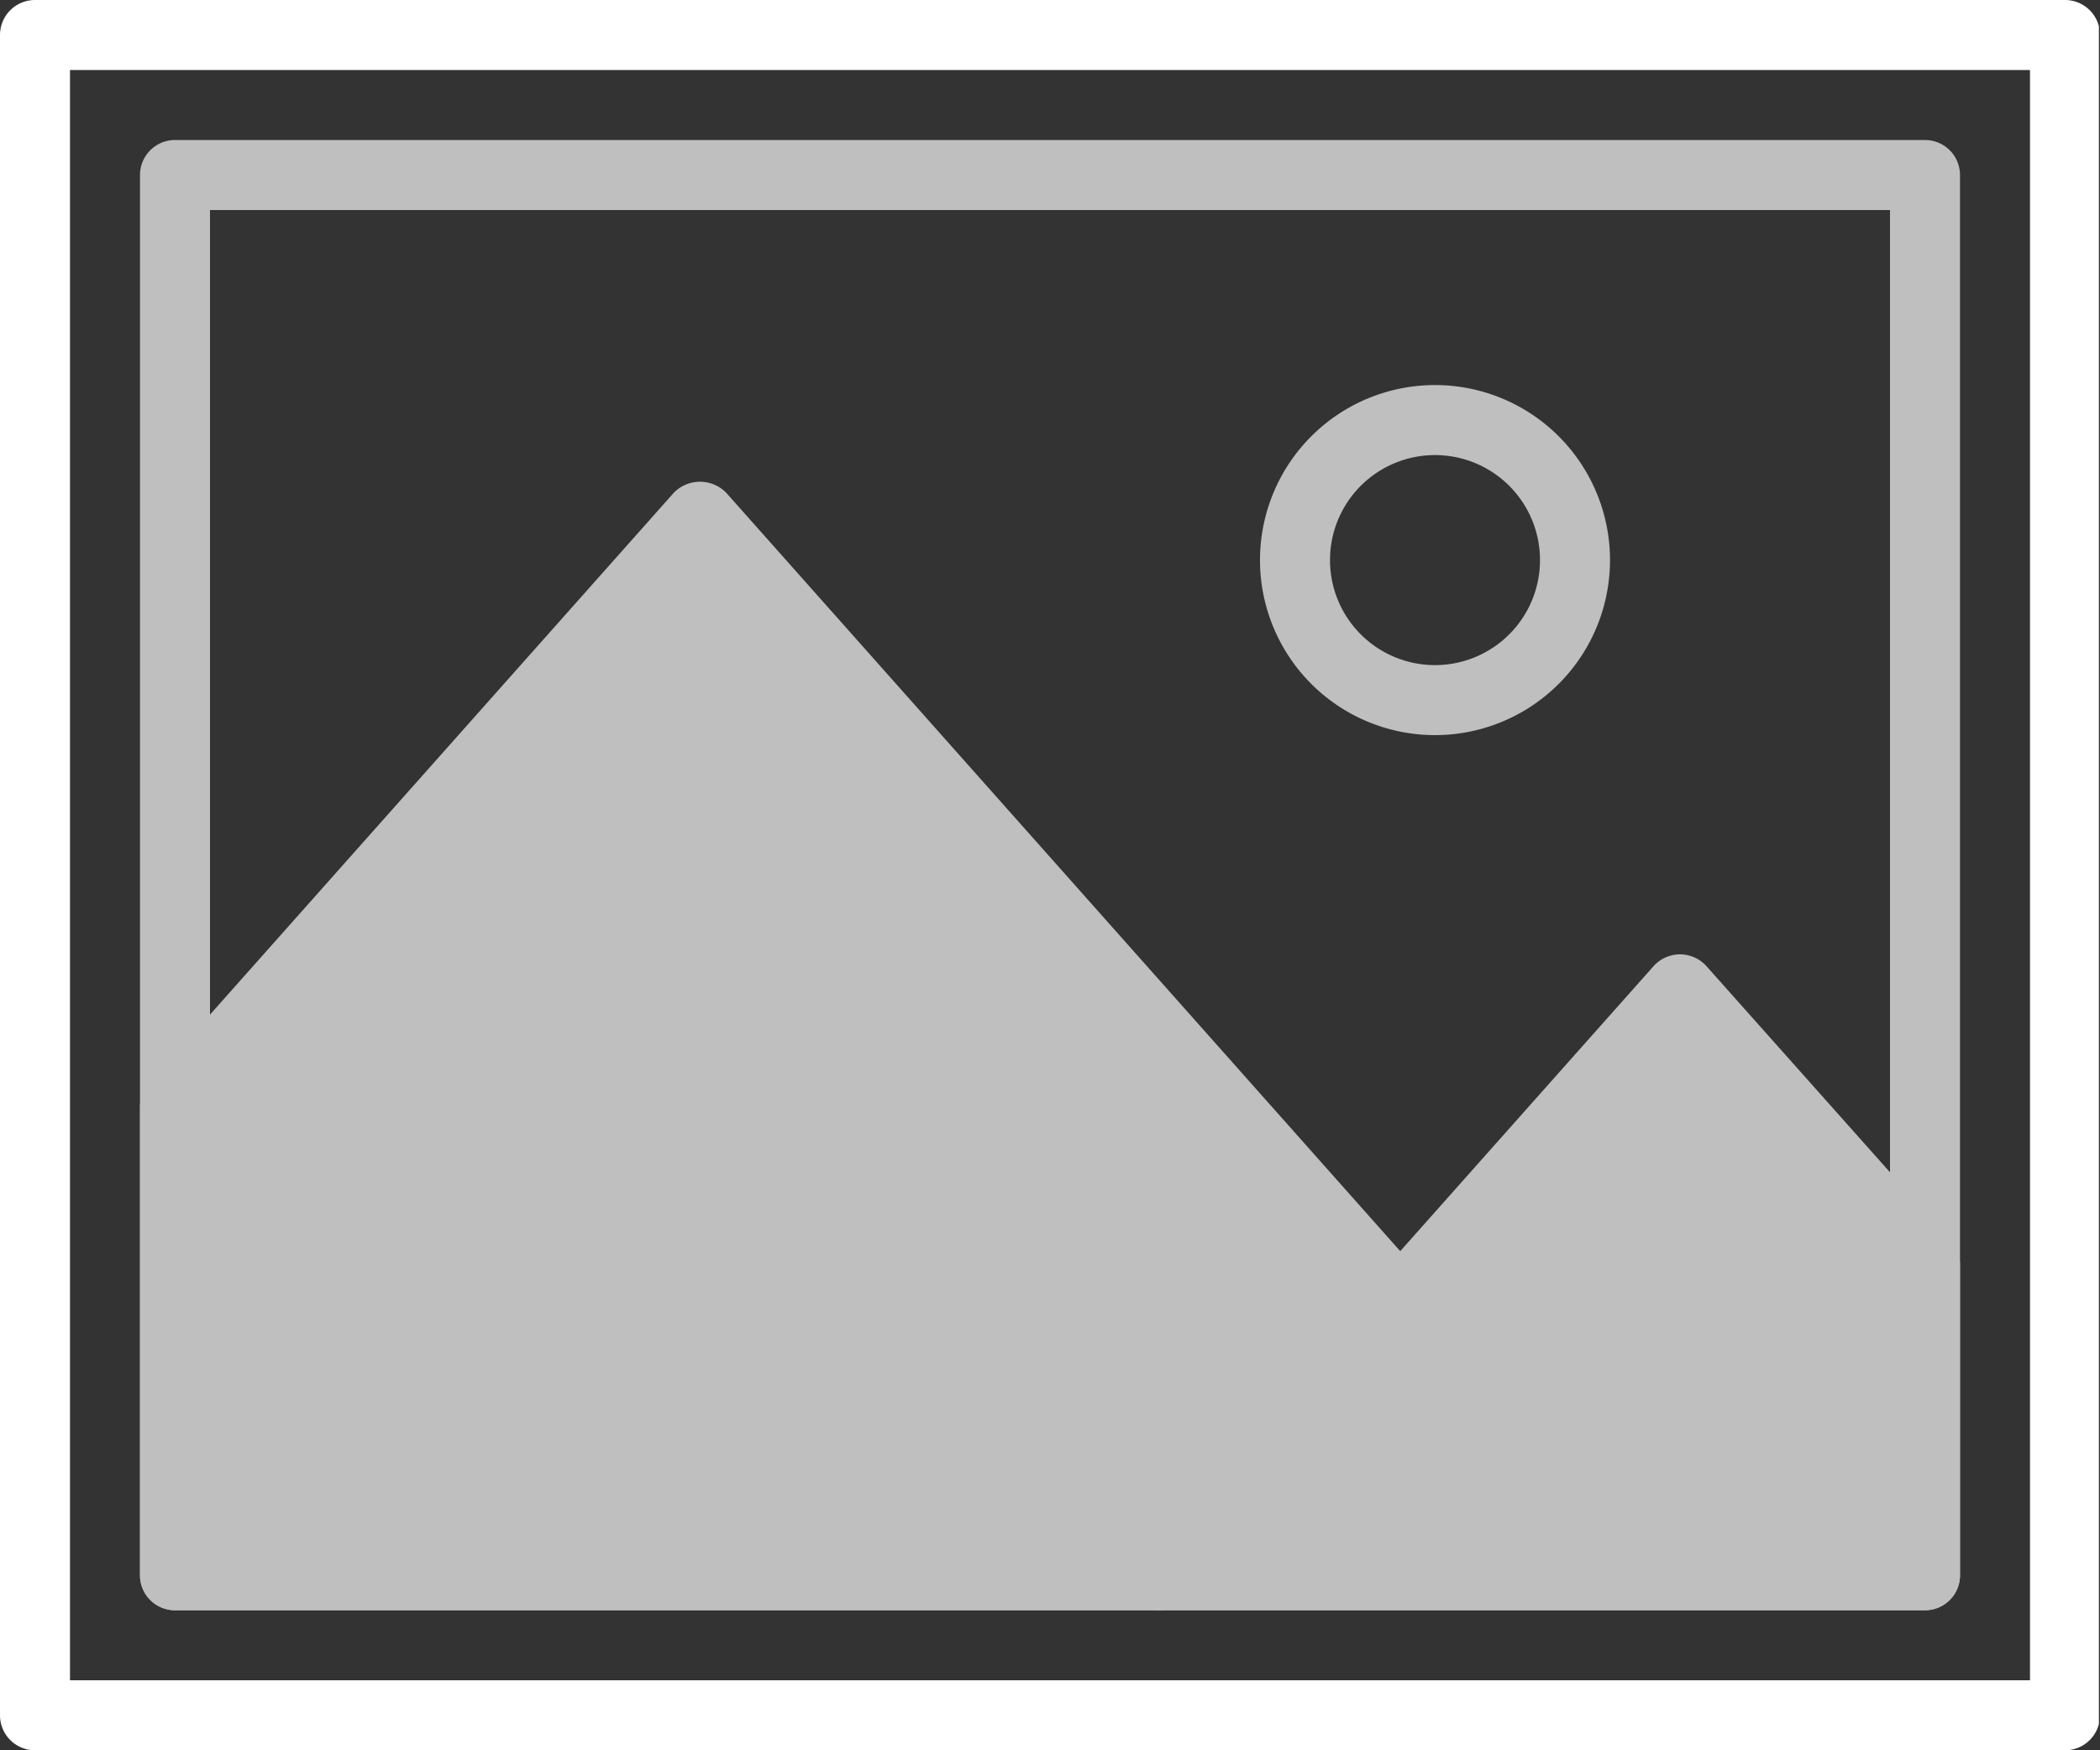
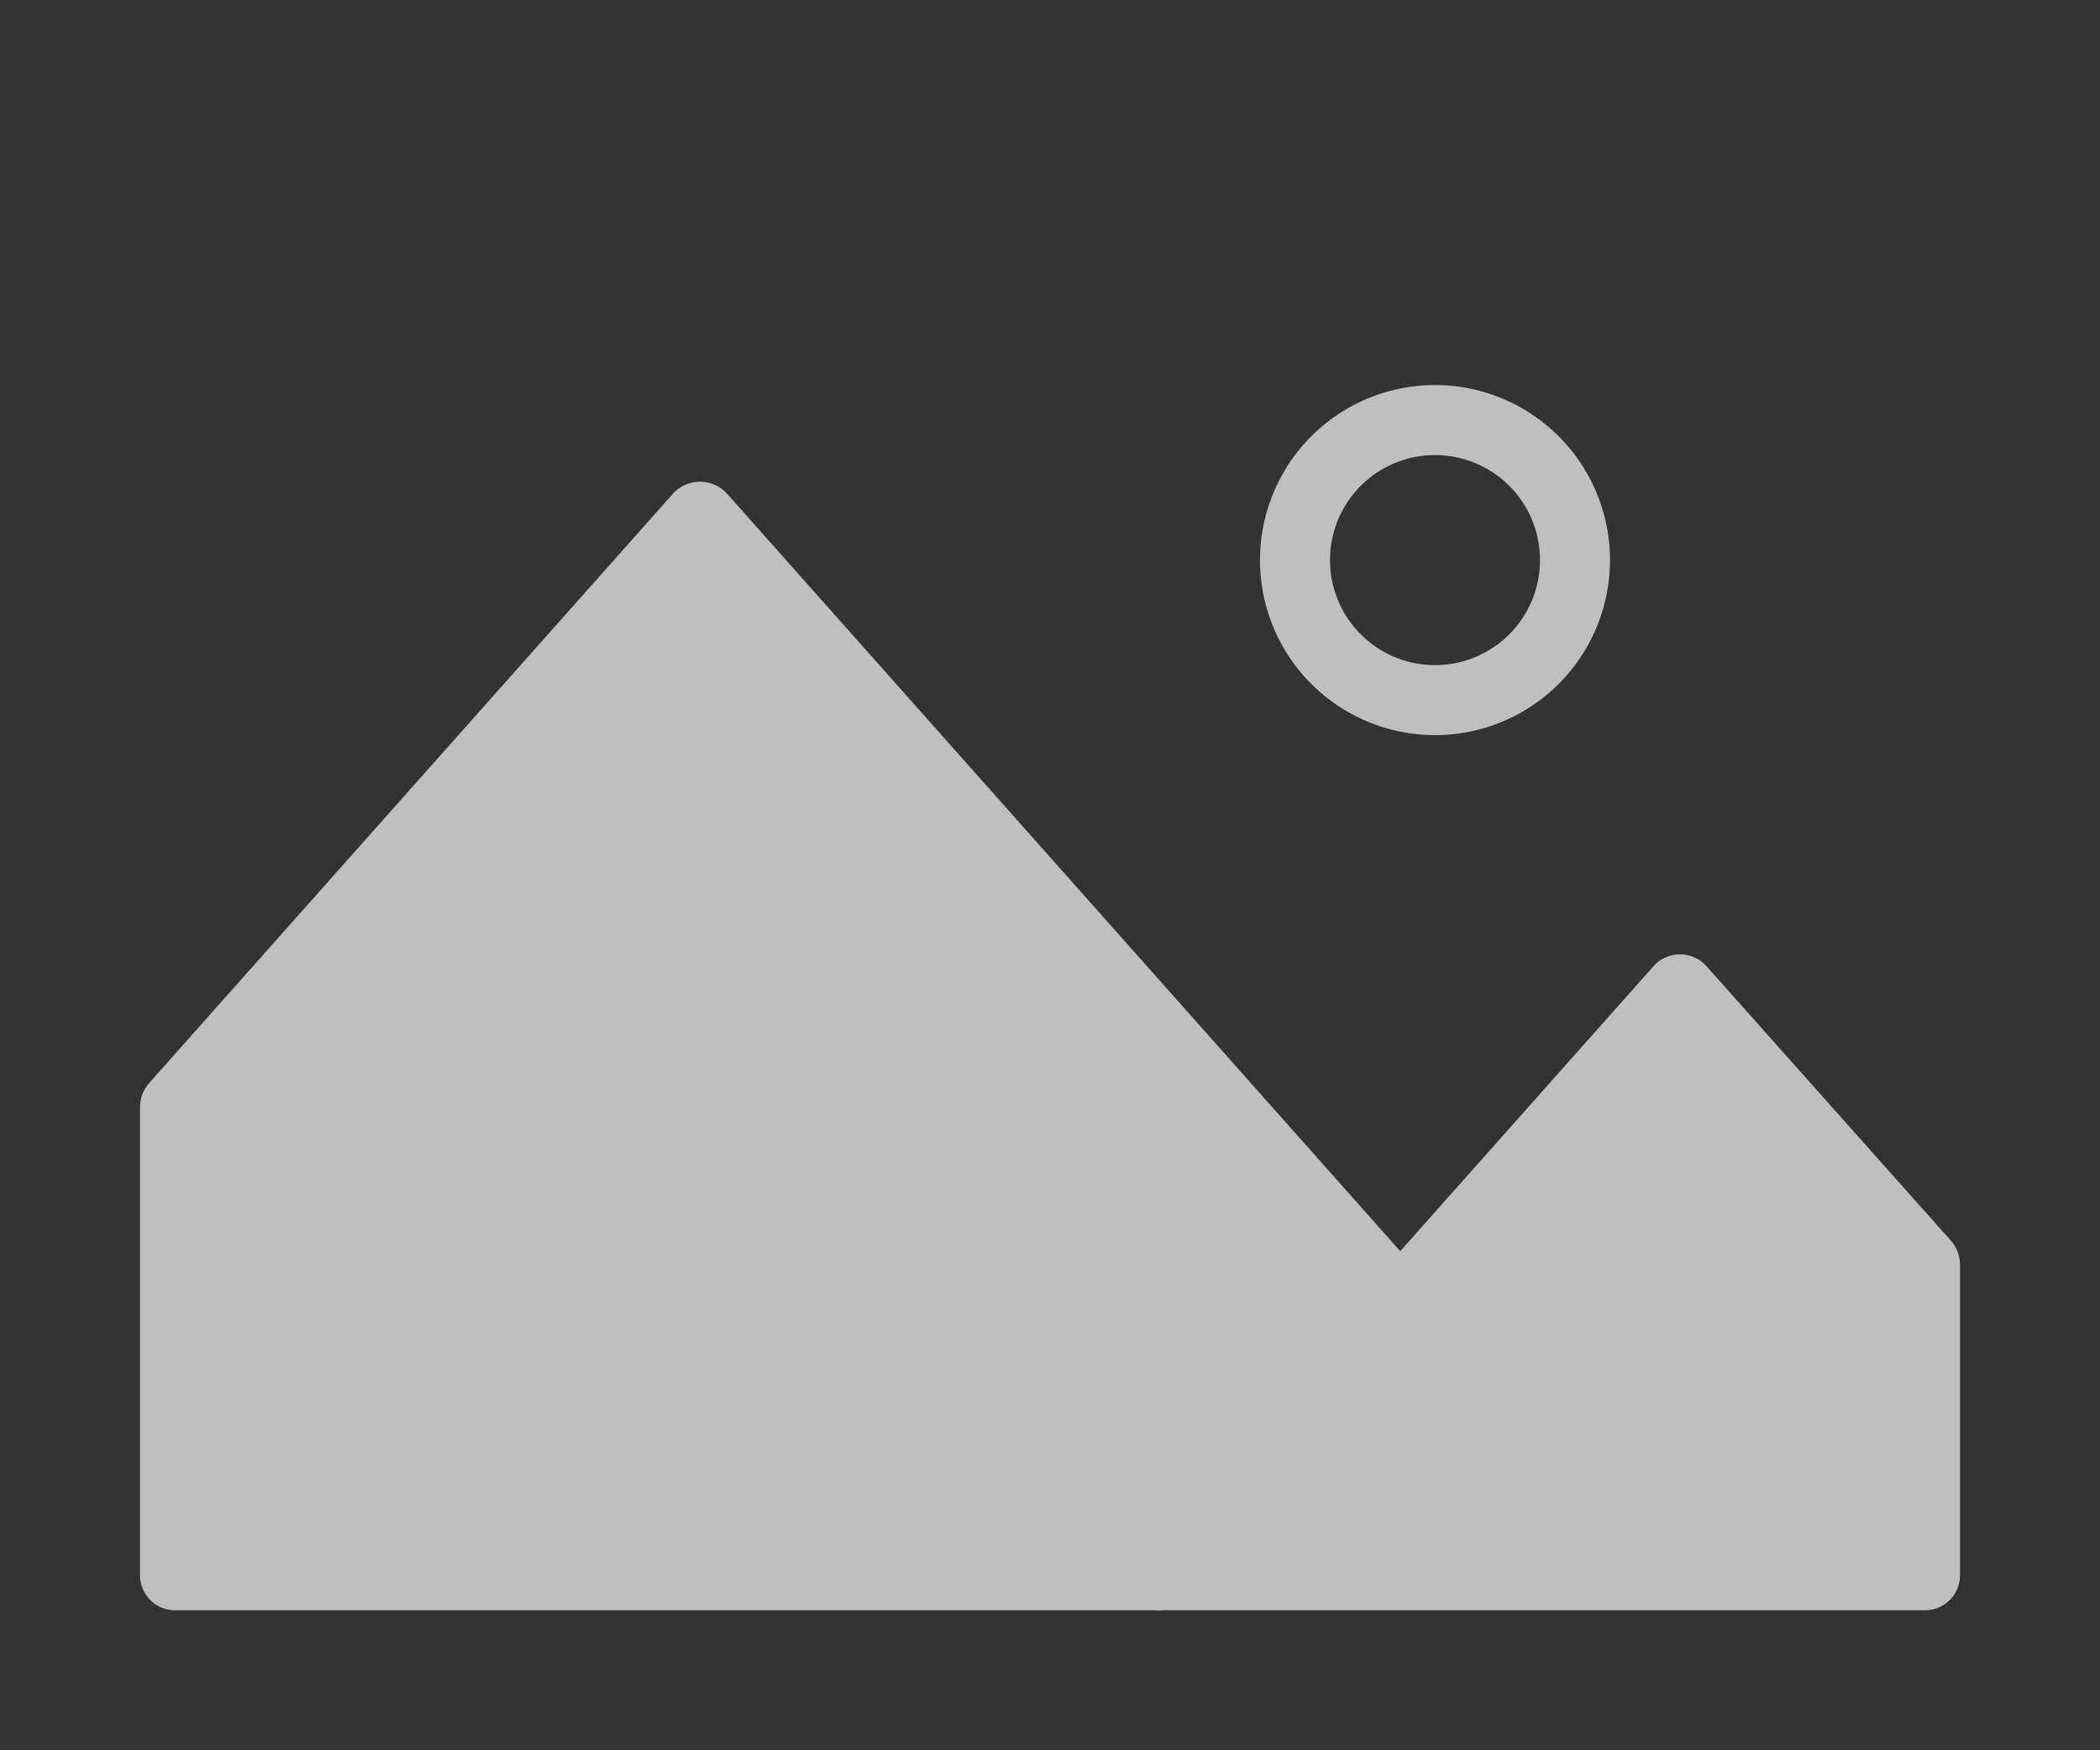
<svg xmlns="http://www.w3.org/2000/svg" id="Layer_1" data-name="Layer 1" viewBox="0 0 384 320">
  <rect x="0" y="0" width="384" height="320" fill="#333333" stroke="none" />
  <defs>
    <style>.cls-1{fill:none;}.cls-2{clip-path:url(#clip-path);}.cls-3{fill:#fff;}.cls-4{fill:#bfbfbf;}</style>
    <clipPath id="clip-path" transform="translate(83.8 -56)">
      <rect class="cls-1" x="-84" y="56" width="384" height="320" />
    </clipPath>
  </defs>
  <title>picture (2)</title>
  <g class="cls-2">
-     <path class="cls-3" d="M293.8,376H-77.4a6.4,6.4,0,0,1-6.4-6.4V62.4A6.4,6.4,0,0,1-77.4,56H293.8a6.4,6.4,0,0,1,6.4,6.4V369.6a6.4,6.4,0,0,1-6.4,6.4ZM-71,363.2H287.4V68.8H-71Zm0,0" transform="translate(83.8 -56)" />
-   </g>
-   <path class="cls-4" d="M268.2,350.4h-320a6.4,6.4,0,0,1-6.4-6.4V88a6.4,6.4,0,0,1,6.4-6.4h320a6.4,6.4,0,0,1,6.4,6.4V344a6.4,6.4,0,0,1-6.4,6.4ZM-45.4,337.6H261.8V94.4H-45.4Zm0,0" transform="translate(83.8 -56)" />
+     </g>
  <path class="cls-4" d="M268.2,350.4H128.1a6.4,6.4,0,0,1-5.8-3.8,6.1,6.1,0,0,1,1-6.8l95.3-107.2a6.5,6.5,0,0,1,9.6,0L273,282.9a6.7,6.7,0,0,1,1.6,4.3V344a6.4,6.4,0,0,1-6.4,6.4ZM142.4,337.6" transform="translate(83.8 -56)" />
  <path class="cls-4" d="M128.1,350.4H-51.8a6.4,6.4,0,0,1-6.4-6.4V258.4a6.7,6.7,0,0,1,1.6-4.3l96-108a6.7,6.7,0,0,1,9.6,0l128,144a6.5,6.5,0,0,1,0,8.5l-44.1,49.7a6.7,6.7,0,0,1-4.8,2.1ZM-45.4,337.6" transform="translate(83.8 -56)" />
  <path class="cls-4" d="M178.6,190.4a32,32,0,1,1,32-32,32,32,0,0,1-32,32Zm0-51.2a19.2,19.2,0,1,0,19.2,19.2,19.2,19.2,0,0,0-19.2-19.2Zm0,0" transform="translate(83.8 -56)" />
</svg>